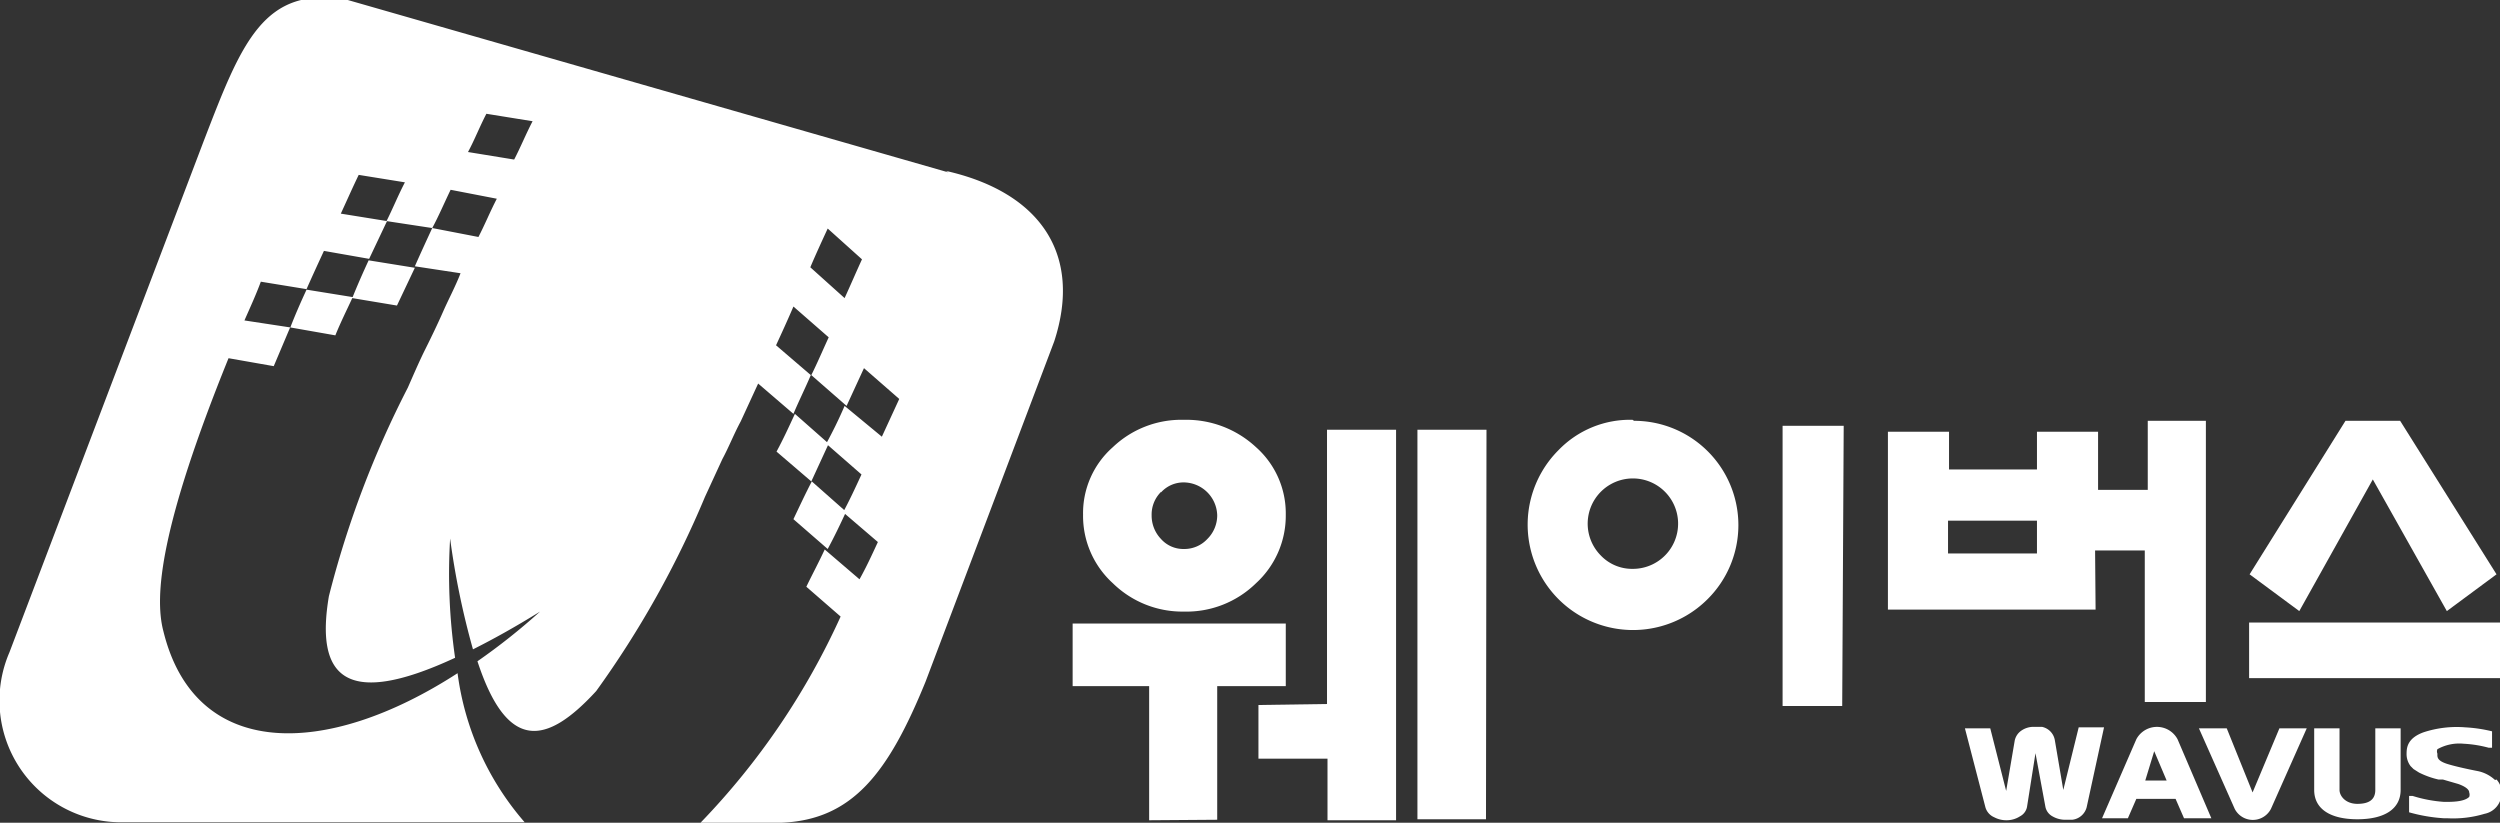
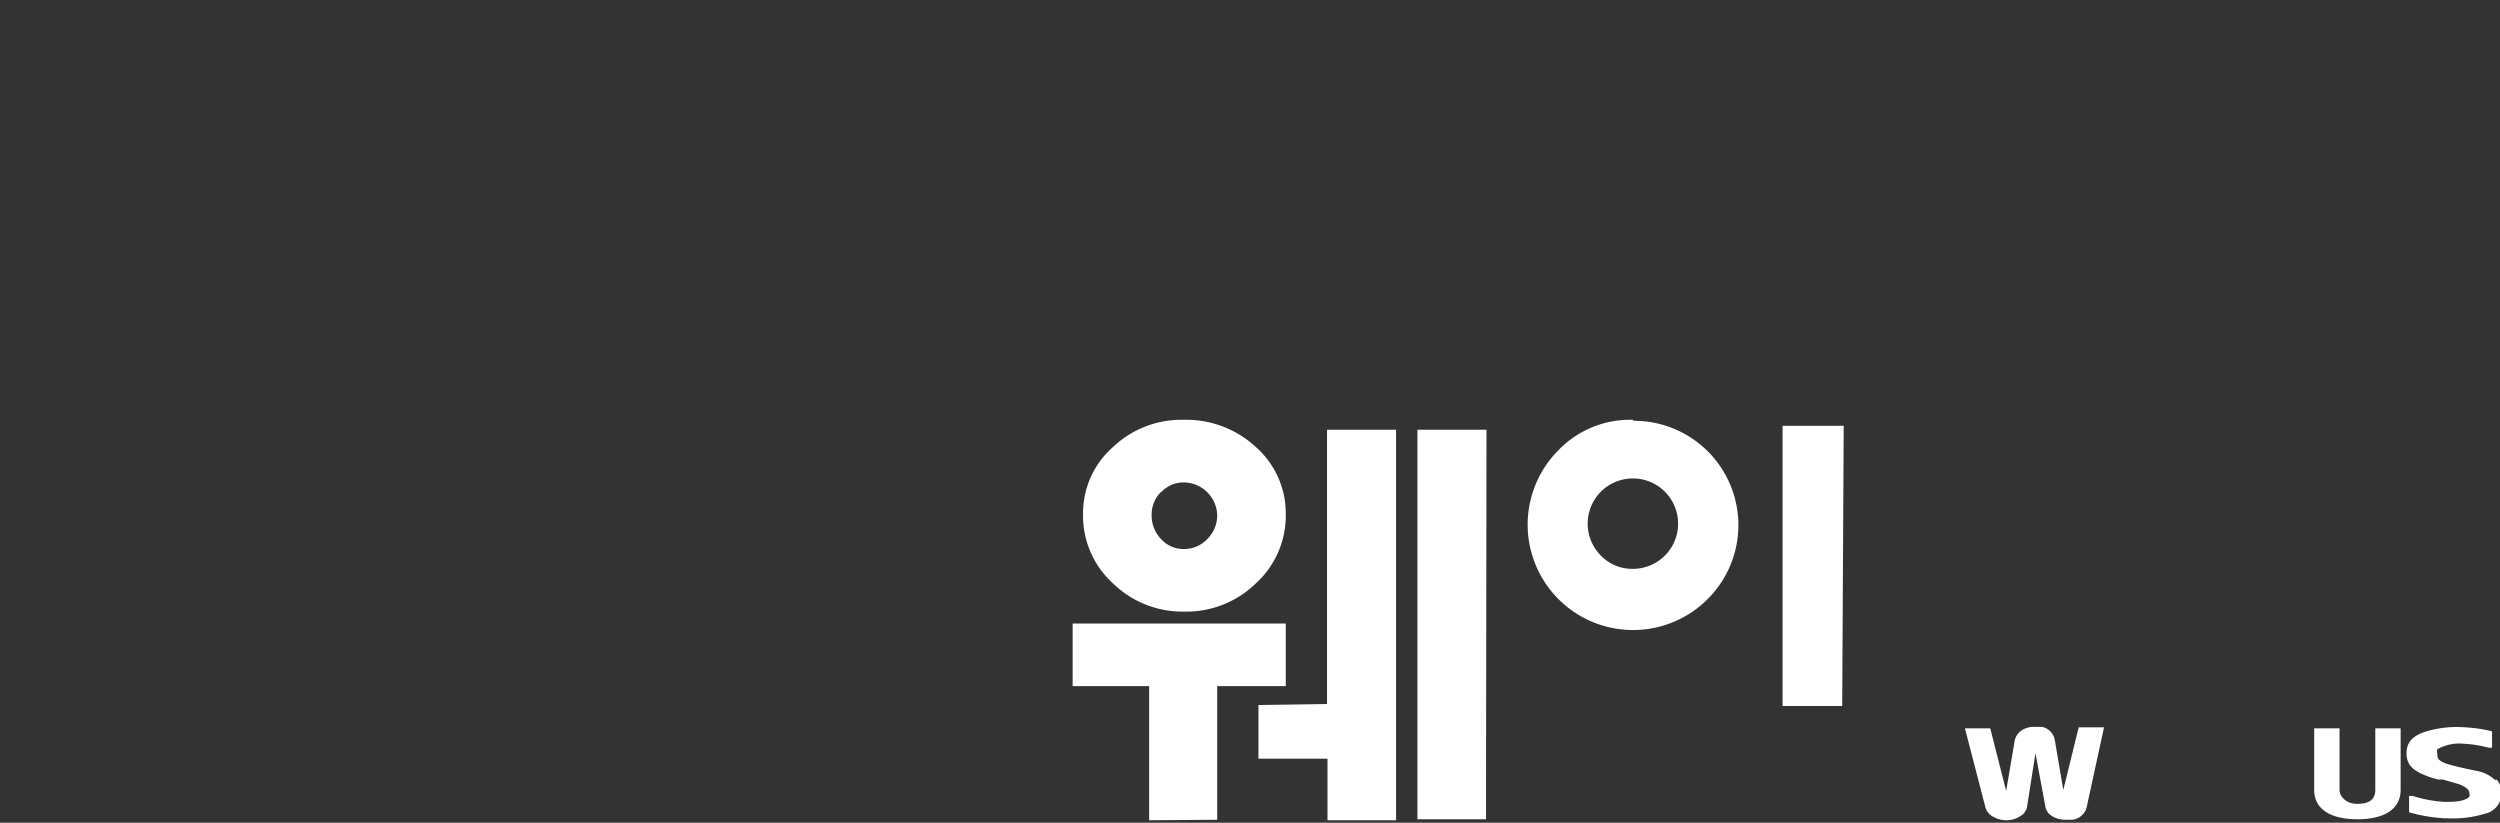
<svg xmlns="http://www.w3.org/2000/svg" viewBox="0 0 50.32 16.56">
  <rect x="0" y="0" width="50.32" height="16.56" fill="#333333" stroke="none" />
  <defs>
    <style>.cls-1{fill:none;}.cls-2{clip-path:url(#clip-path);}.cls-3{fill:#fff;}</style>
    <clipPath id="clip-path" transform="translate(0 0)">
      <rect class="cls-1" width="50.32" height="16.56" />
    </clipPath>
  </defs>
  <title>ci_type3</title>
  <g id="Layer_2" data-name="Layer 2">
    <g id="Layer_1-2" data-name="Layer 1">
      <g class="cls-2">
        <path class="cls-3" d="M32.89,8.47a2.1,2.1,0,0,1,1.48,3.59,2.1,2.1,0,0,1-3-3,2,2,0,0,1,1.49-.61m0,3a.91.91,0,1,0-.64-.27.87.87,0,0,0,.64.27m4.22,2.76H35.88V8.57h1.23Z" transform="translate(0 0)" />
-         <path class="cls-3" d="M42.18,12.27H38V8.69h1.23v.76H41V8.69h1.23V9.86h1V8.47H44.4v5.66H43.17V11.08h-1ZM41,10.48H39.21v.66H41Z" transform="translate(0 0)" />
-         <path class="cls-3" d="M50.32,13.65H45.27V12.53h5.05Zm-.07-2.09-1,.74L47.76,9.65,46.28,12.3l-1-.74,1.93-3.09h1.1Z" transform="translate(0 0)" />
        <path class="cls-3" d="M23.13,16.51V13.81H21.59V12.55h4.29v1.26H24.5v2.69ZM25.28,9a1.78,1.78,0,0,1,.6,1.36,1.84,1.84,0,0,1-.6,1.38,2,2,0,0,1-1.45.57,2,2,0,0,1-1.43-.57,1.83,1.83,0,0,1-.6-1.38A1.77,1.77,0,0,1,22.4,9a2,2,0,0,1,1.43-.55A2.06,2.06,0,0,1,25.28,9m-1.91.9a.64.64,0,0,0-.19.47.68.68,0,0,0,.19.48.6.6,0,0,0,.46.2.63.63,0,0,0,.47-.2.67.67,0,0,0,.2-.48.68.68,0,0,0-.67-.66.61.61,0,0,0-.46.2m3.34,4.26V8.65H28.1v7.86H26.72V15.27H25.33V14.19Zm3.2,2.32H28.53V8.65h1.39Z" transform="translate(0 0)" />
        <path class="cls-3" d="M47.81,15.9c0,.19-.12.28-.36.28s-.36-.16-.36-.28V14.66h-.51V15.9c0,.38.32.59.87.59s.87-.21.87-.59V14.66h-.51Zm2.41-.2h0a.72.72,0,0,0-.35-.18s-.37-.07-.6-.14-.21-.15-.21-.21a.12.12,0,0,1,0-.09.9.9,0,0,1,.53-.11,2.36,2.36,0,0,1,.5.08l.07,0v-.33h0a2.9,2.9,0,0,0-.54-.08,2.14,2.14,0,0,0-.84.1c-.3.11-.34.28-.34.42a.4.4,0,0,0,.08.26l.06.06h0l.11.07a1.73,1.73,0,0,0,.39.14h.09l.31.09c.14.05.22.11.22.17a.13.13,0,0,1,0,.09c-.11.11-.4.1-.51.1h0a2.71,2.71,0,0,1-.63-.12l-.07,0v.33h0a3.29,3.29,0,0,0,.7.12h.07a2.19,2.19,0,0,0,.75-.09.42.42,0,0,0,.34-.42.38.38,0,0,0-.1-.27m-1.7-.27h0m0,0h0Z" transform="translate(0 0)" />
        <path class="cls-3" d="M39.55,14.66h.51l.32,1.26.17-1a.32.32,0,0,1,.13-.21.43.43,0,0,1,.26-.08l.16,0a.33.33,0,0,1,.26.27l.17,1,.31-1.26h.51L42,16.25a.34.34,0,0,1-.29.25h-.13a.51.51,0,0,1-.27-.07.28.28,0,0,1-.14-.19l-.2-1.08-.17,1.08a.27.27,0,0,1-.14.19.5.5,0,0,1-.28.08.52.52,0,0,1-.24-.06.31.31,0,0,1-.18-.21Z" transform="translate(0 0)" />
-         <path class="cls-3" d="M42.31,16.47,43,14.88a.47.47,0,0,1,.83,0l.68,1.59h-.55l-.17-.39H43l-.17.39Zm.87-.76h.43l-.25-.59Z" transform="translate(0 0)" />
-         <path class="cls-3" d="M44.26,14.66h.56l.52,1.29.54-1.29h.55l-.72,1.62a.41.41,0,0,1-.73,0Z" transform="translate(0 0)" />
-         <path class="cls-3" d="M5.84,6.59l.91.16c.1-.25.23-.51.35-.77l-.93-.15c-.12.26-.23.51-.33.77M7.09,6l.9.15.36-.76-.93-.15c-.12.26-.23.51-.33.76m12-2.53L7,0c-1.7-.31-2.14.87-2.9,2.84L.19,13.13a2.45,2.45,0,0,0,2.18,3.42h8.19a5.69,5.69,0,0,1-1.35-3c-2.64,1.71-5.28,1.76-5.92-.84C3.1,12,3.23,10.59,4.6,7.21l.91.16.33-.78-.92-.14c.11-.25.23-.51.33-.78l.92.15c.11-.25.23-.51.35-.77l.91.16.36-.76L6.86,4.3c.12-.26.23-.51.36-.78l.93.15c-.14.27-.24.52-.37.78l.92.14c.13-.24.24-.5.37-.77L10,4c-.14.27-.24.52-.37.77L8.7,4.59c-.12.26-.24.52-.35.77l.92.14c-.11.28-.24.52-.35.77s-.24.52-.36.76-.24.52-.35.77A19.75,19.75,0,0,0,6.62,12c-.27,1.6.3,2.28,2.54,1.24a11.85,11.85,0,0,1-.1-2.4,16,16,0,0,0,.46,2.23c.4-.2.85-.45,1.35-.76a12.67,12.67,0,0,1-1.26,1C10.21,15.14,11,15,12,13.91A19.57,19.57,0,0,0,14.19,10l.35-.76c.13-.24.23-.5.37-.76l.35-.76.71.61c.11-.26.23-.5.35-.78l-.7-.6c.12-.26.23-.5.35-.78l.71.62c-.12.26-.23.52-.35.76l.71.62.35-.76.71.62-.35.76L17,8.17c-.12.28-.24.52-.37.76l.71.62c-.12.26-.24.52-.37.76l.7.6c-.12.26-.24.52-.37.75l-.7-.6c-.12.26-.25.5-.37.75l.69.6a14.71,14.71,0,0,1-2.82,4.15h1.63c1.43-.06,2.15-1,2.9-2.84l2.59-6.85c.57-1.75-.28-3-2.18-3.43m-8.7-.23-.92-.15c.13-.24.23-.5.37-.77l.93.15c-.14.27-.24.52-.37.77M17,6l-.69-.62c.11-.26.23-.52.35-.78l.69.62c-.12.26-.23.52-.35.78M16,8.33c-.12.26-.24.52-.37.76l.7.6.35-.76Zm.34,1.36c-.14.27-.26.53-.37.76l.69.6c.13-.24.25-.49.37-.75Z" transform="translate(0 0)" />
      </g>
    </g>
  </g>
</svg>